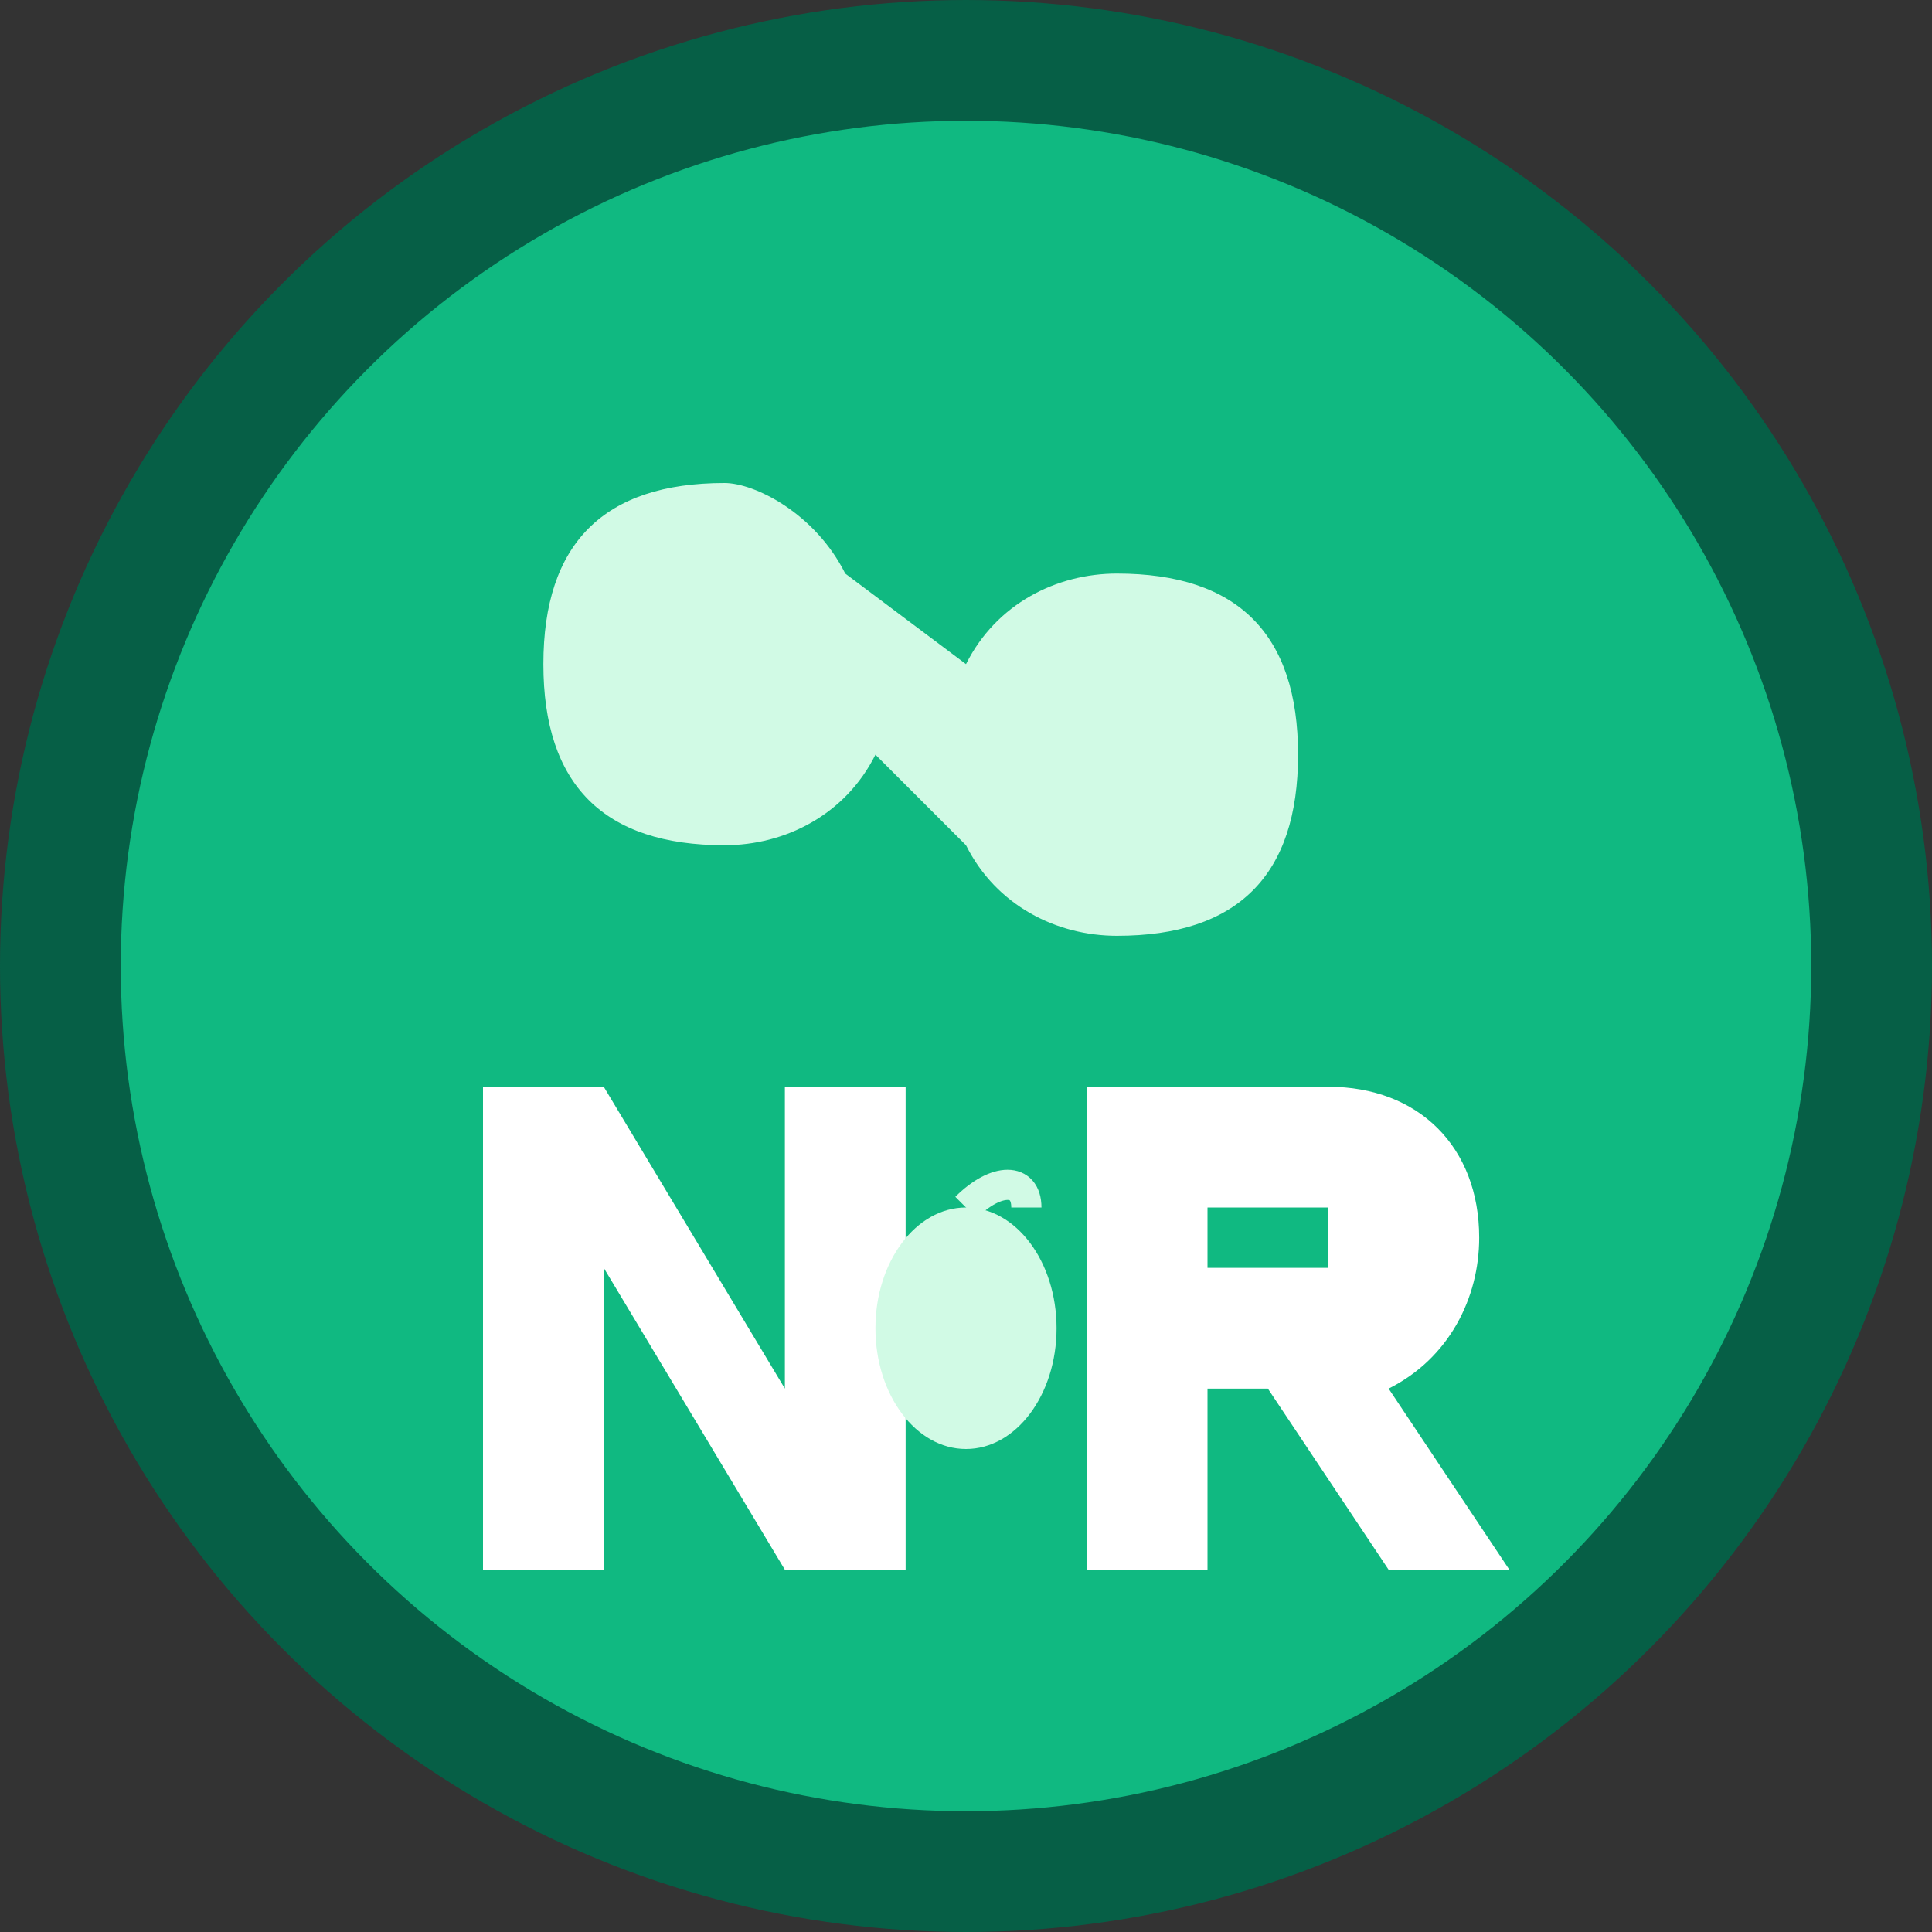
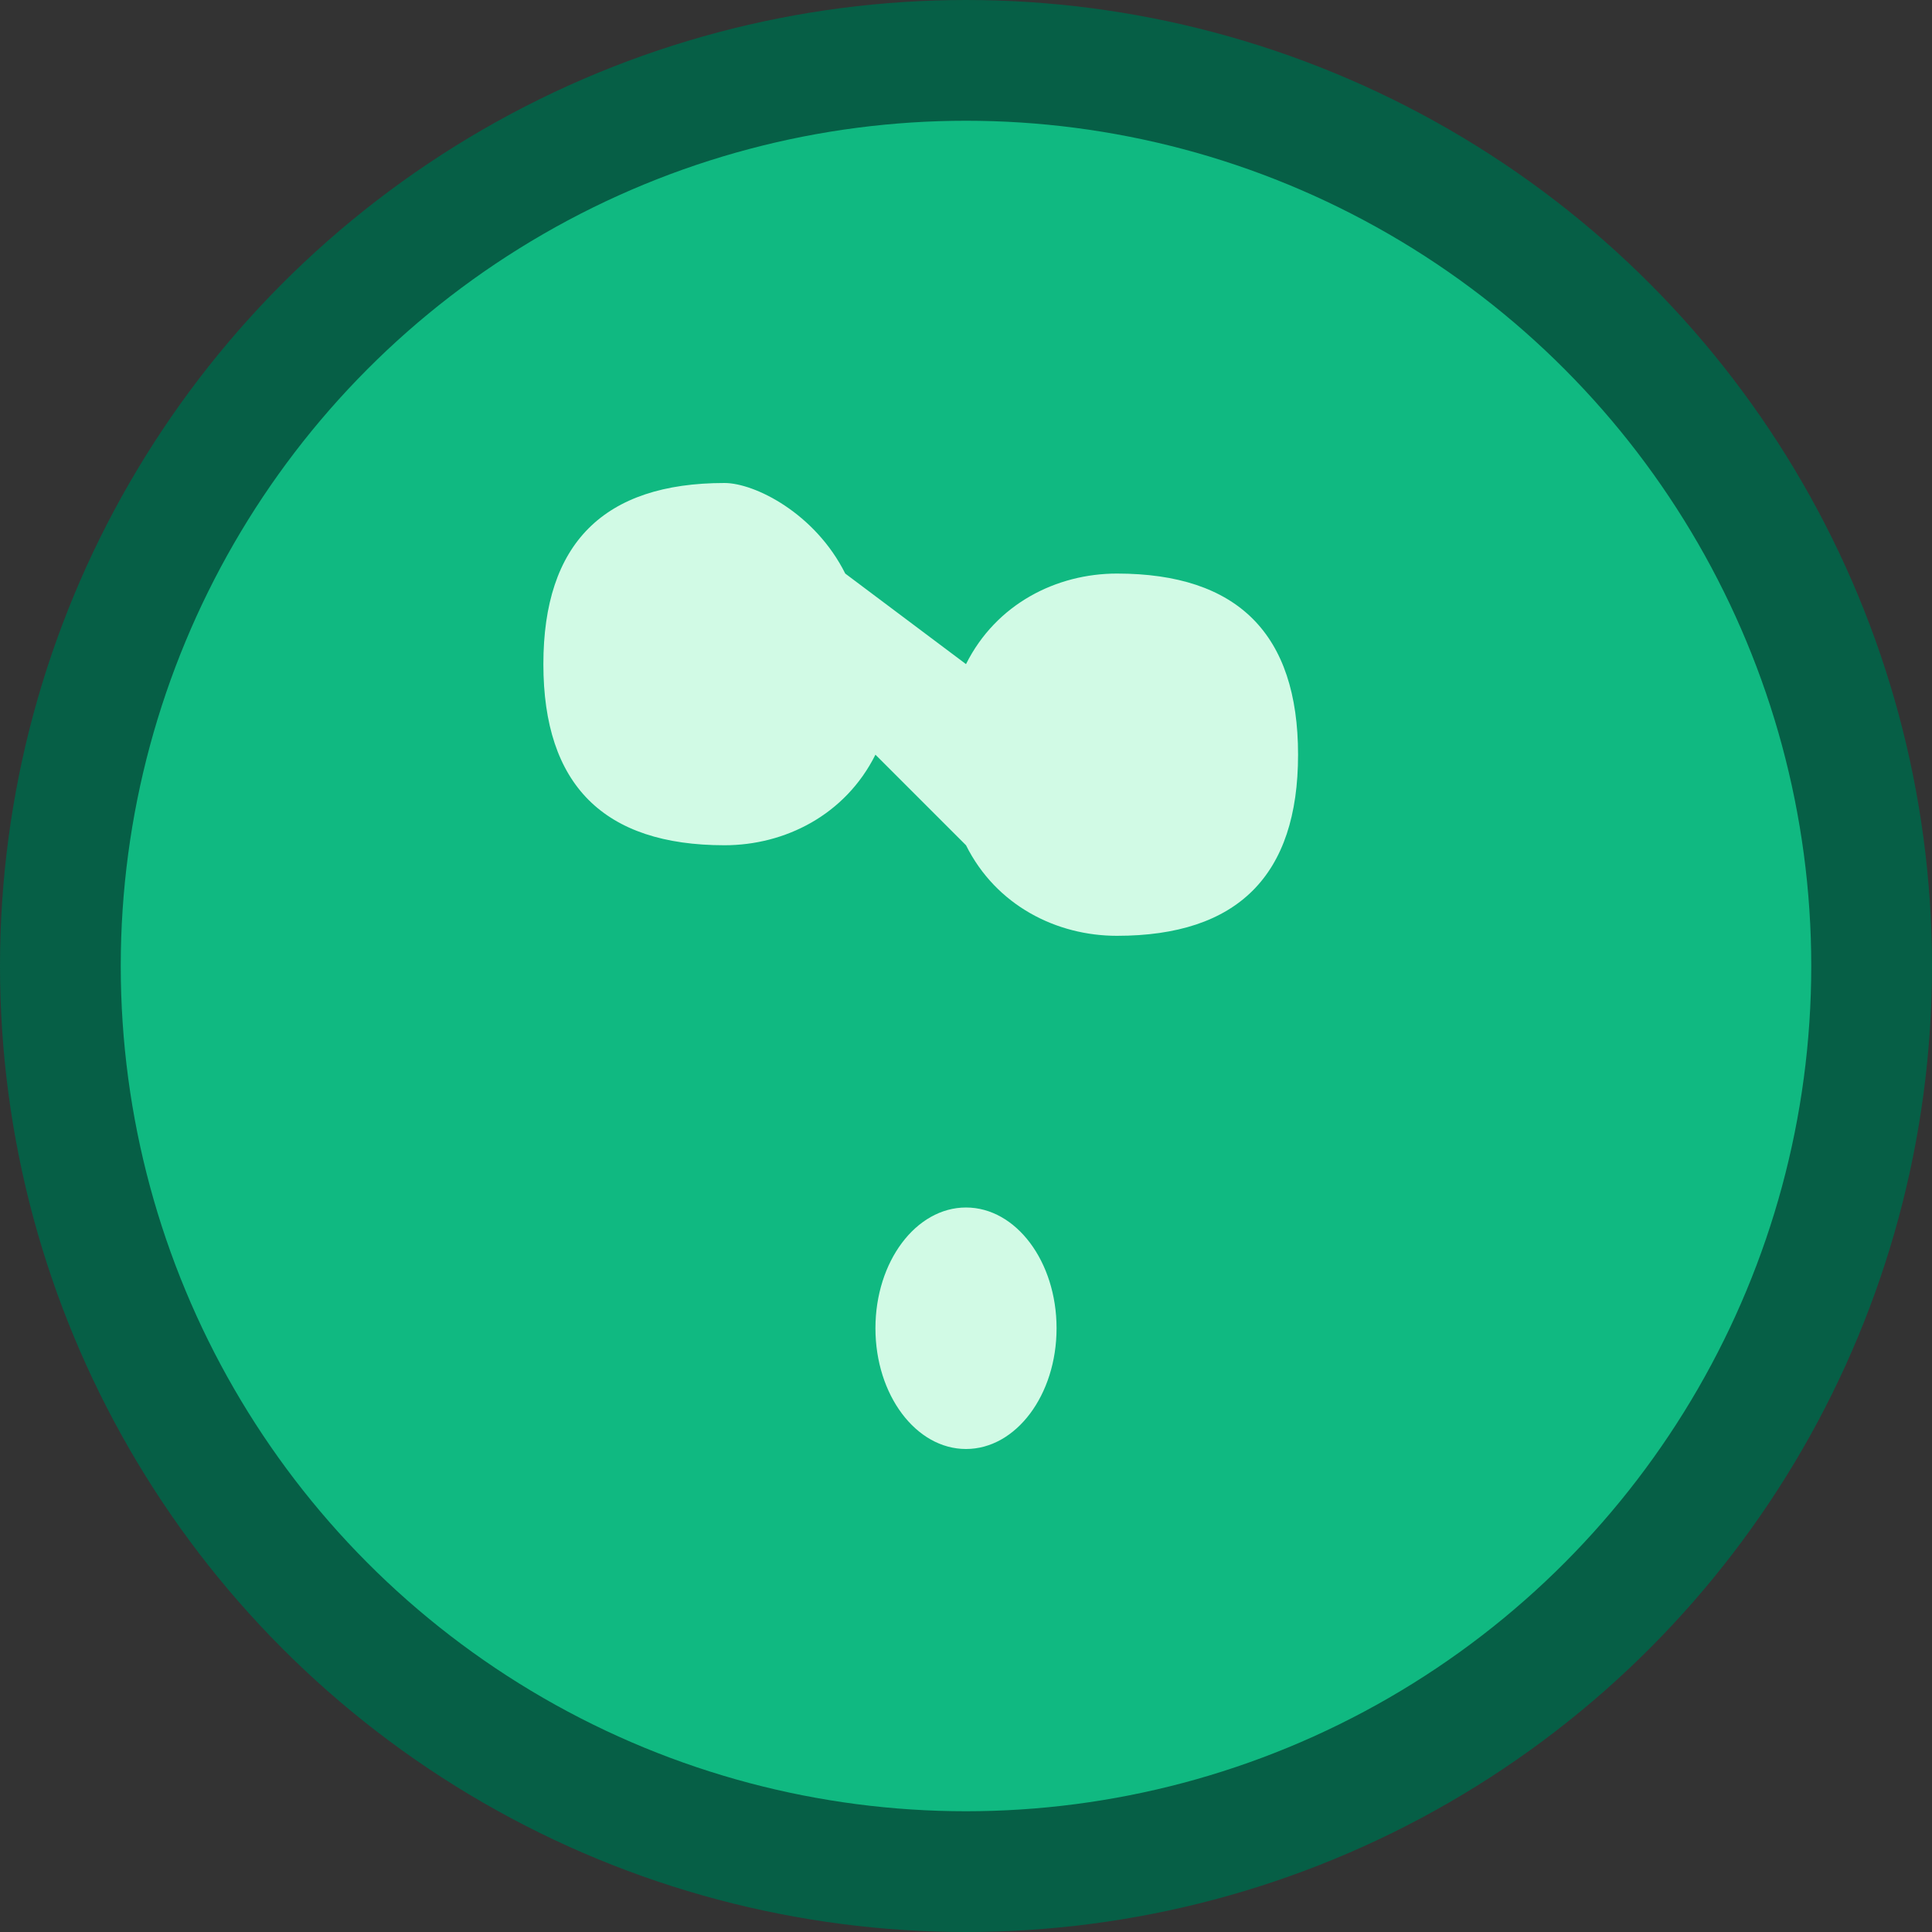
<svg xmlns="http://www.w3.org/2000/svg" viewBox="0 0 32 32" width="32" height="32">
  <rect x="0" y="0" width="32" height="32" fill="#333333" stroke="none" />
  <circle cx="16" cy="16" r="15" fill="#10b981" stroke="#065f46" stroke-width="2" />
  <path d="M12 8c-2 0-3 1-3 3s1 3 3 3c1 0 2-0.5 2.5-1.5L16 14c0.5 1 1.5 1.5 2.5 1.5c2 0 3-1 3-3s-1-3-3-3c-1 0-2 0.5-2.5 1.5L14 9.5C13.5 8.5 12.5 8 12 8z" fill="#d1fae5" />
-   <path d="M8 18v8h2v-5l3 5h2v-8h-2v5l-3-5H8z" fill="white" font-family="Arial, sans-serif" font-weight="bold" />
-   <path d="M18 18v8h2v-3h1l2 3h2l-2-3c1-0.5 1.5-1.5 1.5-2.5c0-1.5-1-2.5-2.5-2.5H18zm2 2h2v1h-2v-1z" fill="white" font-family="Arial, sans-serif" font-weight="bold" />
  <ellipse cx="16" cy="22" rx="1.5" ry="2" fill="#d1fae5" />
-   <path d="M16 20c0.5-0.5 1-0.5 1 0" stroke="#d1fae5" stroke-width="0.5" fill="none" />
</svg>